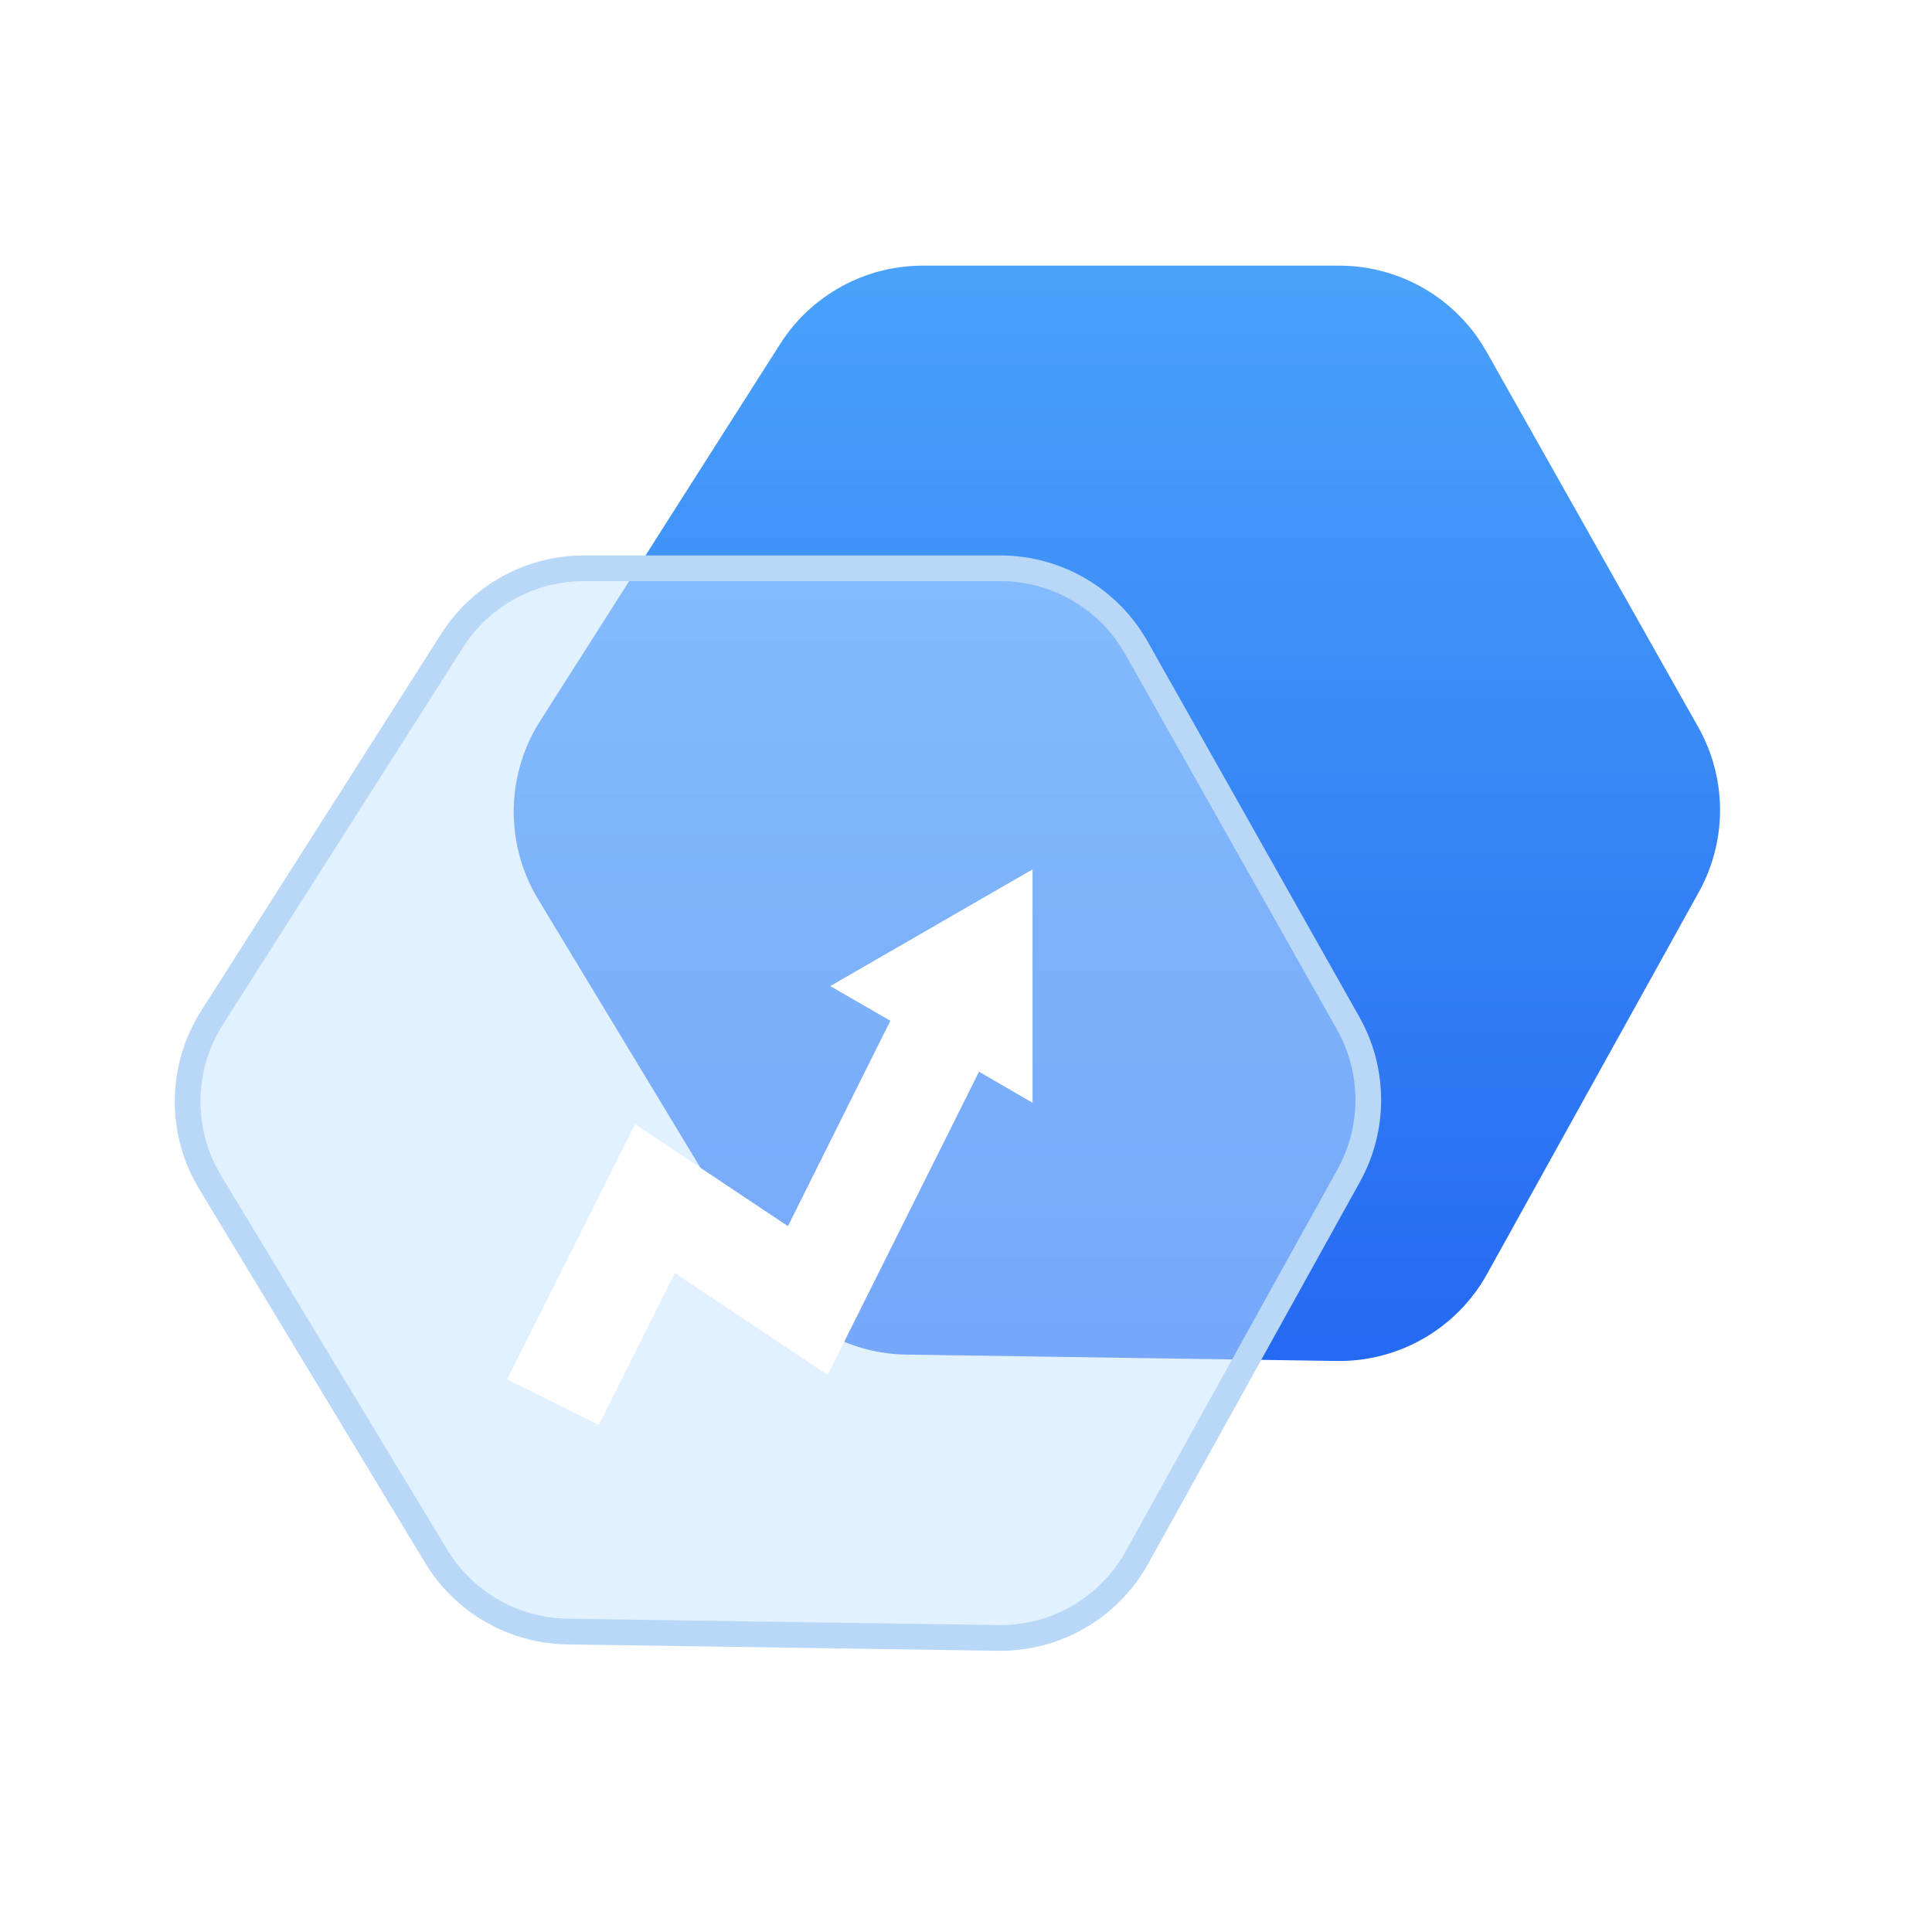
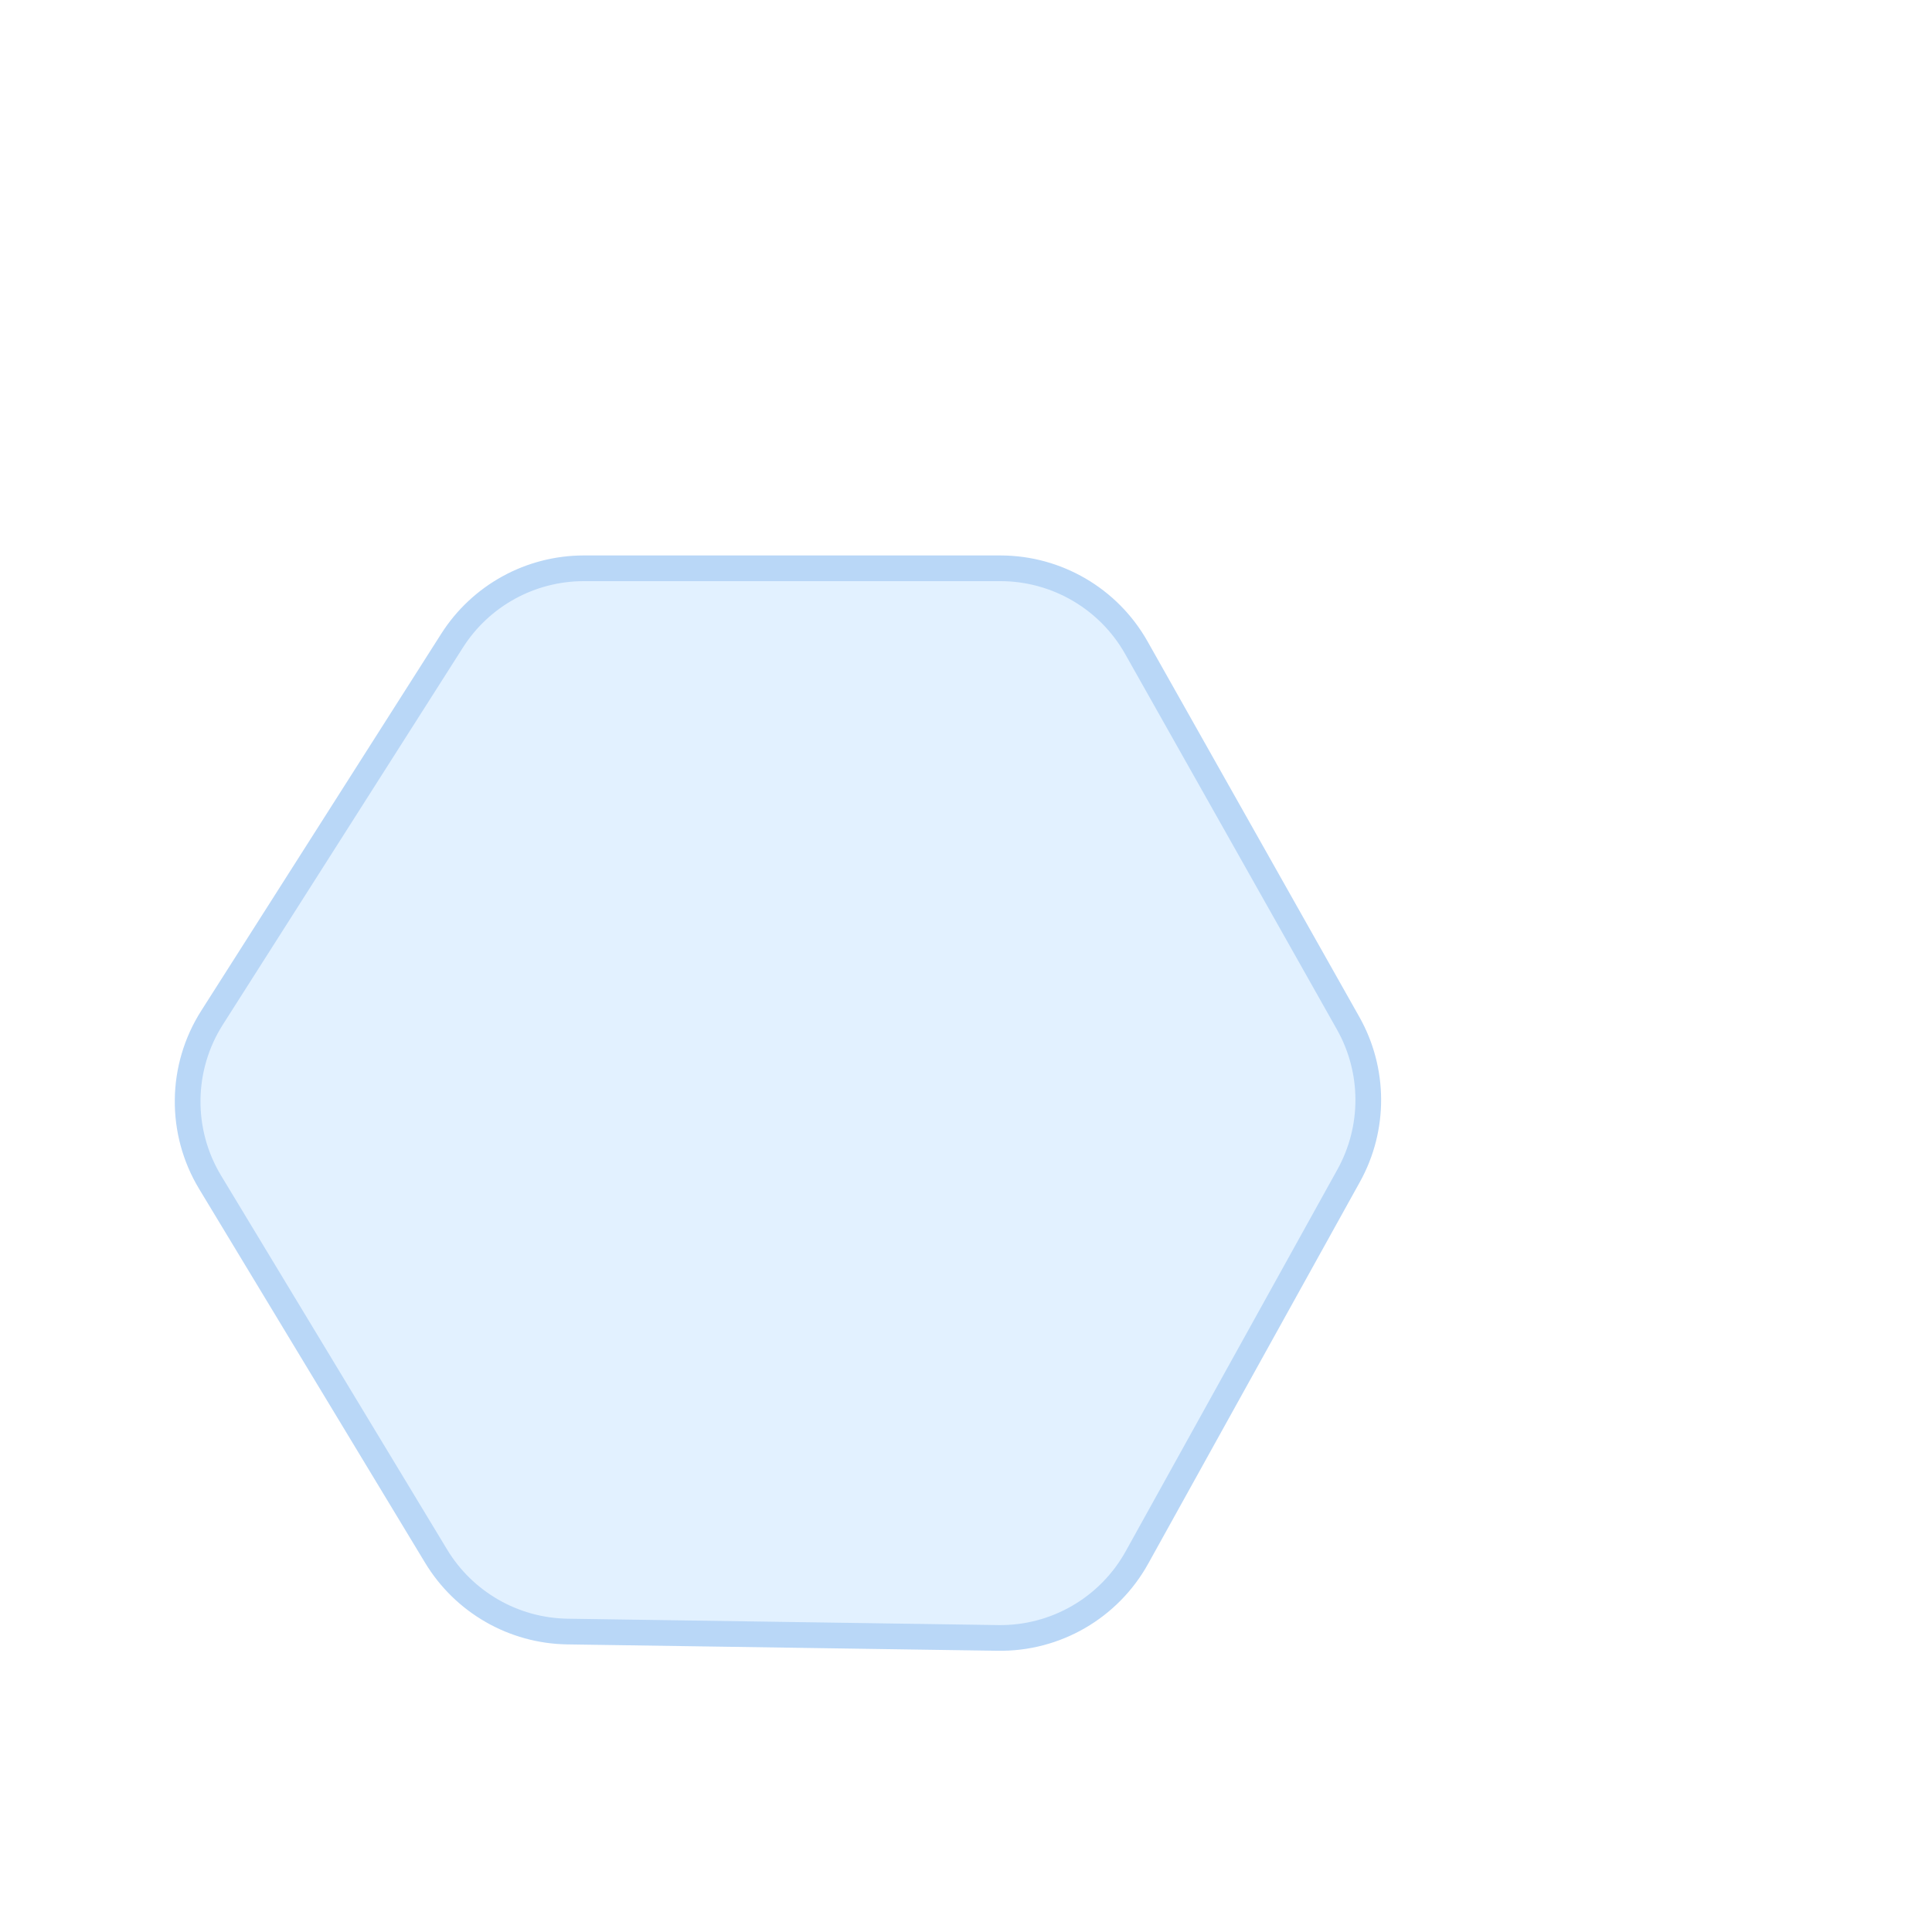
<svg xmlns="http://www.w3.org/2000/svg" width="80px" height="80px" viewBox="0 0 80 80" version="1.1">
  <title>编组 33</title>
  <defs>
    <linearGradient x1="50%" y1="0%" x2="50%" y2="100%" id="linearGradient-1">
      <stop stop-color="#4AA2FA" offset="0%" />
      <stop stop-color="#2469F2" offset="100%" />
    </linearGradient>
    <filter x="-32.2%" y="-21.7%" width="164.4%" height="160.9%" filterUnits="objectBoundingBox" id="filter-2">
      <feOffset dx="0" dy="2" in="SourceAlpha" result="shadowOffsetOuter1" />
      <feGaussianBlur stdDeviation="2" in="shadowOffsetOuter1" result="shadowBlurOuter1" />
      <feColorMatrix values="0 0 0 0 0.208   0 0 0 0 0.51   0 0 0 0 0.965  0 0 0 0.392 0" type="matrix" in="shadowBlurOuter1" result="shadowMatrixOuter1" />
      <feMerge>
        <feMergeNode in="shadowMatrixOuter1" />
        <feMergeNode in="SourceGraphic" />
      </feMerge>
    </filter>
  </defs>
  <g id="2022-新增" stroke="none" stroke-width="1" fill="none" fill-rule="evenodd">
    <g id="合作案例-行业案例备份" transform="translate(-1327, -2456)">
      <g id="编组-18" transform="translate(359, 2429)">
        <g id="编组-四项优势备份-2" transform="translate(816, 0)">
          <g id="编组-33" transform="translate(152, 27)">
            <g id="编组-30" transform="translate(20.034, 11)" fill="url(#linearGradient-1)">
-               <path d="M18.177,0 L35.421,0 C37.947,4.24156903e-16 40.277,1.361 41.518,3.561 L50.286,19.107 C51.481,21.226 51.491,23.813 50.311,25.94 L41.543,41.751 C40.291,44.008 37.899,45.393 35.318,45.355 L17.49,45.091 C15.077,45.055 12.852,43.778 11.604,41.713 L2.247,26.233 C0.871,23.957 0.904,21.097 2.332,18.853 L12.272,3.241 C13.557,1.222 15.784,-4.48628413e-16 18.177,0 Z" id="路径-2" />
-             </g>
+               </g>
            <g id="编组-32" transform="translate(6, 23)">
              <path d="M35.421,0.532 C36.588,0.532 37.71,0.846 38.683,1.415 C39.657,1.983 40.482,2.806 41.055,3.822 L49.823,19.368 C50.927,21.326 50.936,23.717 49.846,25.682 L41.078,41.493 C40.499,42.536 39.658,43.377 38.662,43.954 C37.667,44.53 36.518,44.841 35.325,44.823 L17.498,44.559 C15.268,44.526 13.213,43.346 12.059,41.438 L2.702,25.958 C2.066,24.906 1.756,23.72 1.77,22.537 C1.783,21.354 2.121,20.175 2.781,19.139 L12.721,3.526 C13.908,1.661 15.966,0.532 18.177,0.532 Z" id="路径-2" stroke="#B9D7F7" stroke-width="1.064" fill-opacity="0.507" fill="#C6E2FF" />
              <g id="上升" filter="url(#filter-2)" transform="translate(15, 11)" fill="#FFFFFF" fill-rule="nonzero">
-                 <polygon id="路径" points="6.942 16.712 13.272 20.932 19.539 8.377 21.755 9.664 21.755 0 13.378 4.832 15.868 6.267 11.627 14.771 5.296 10.55 0 21.122 3.798 23 6.942 16.712" />
-               </g>
+                 </g>
            </g>
          </g>
        </g>
      </g>
    </g>
  </g>
</svg>